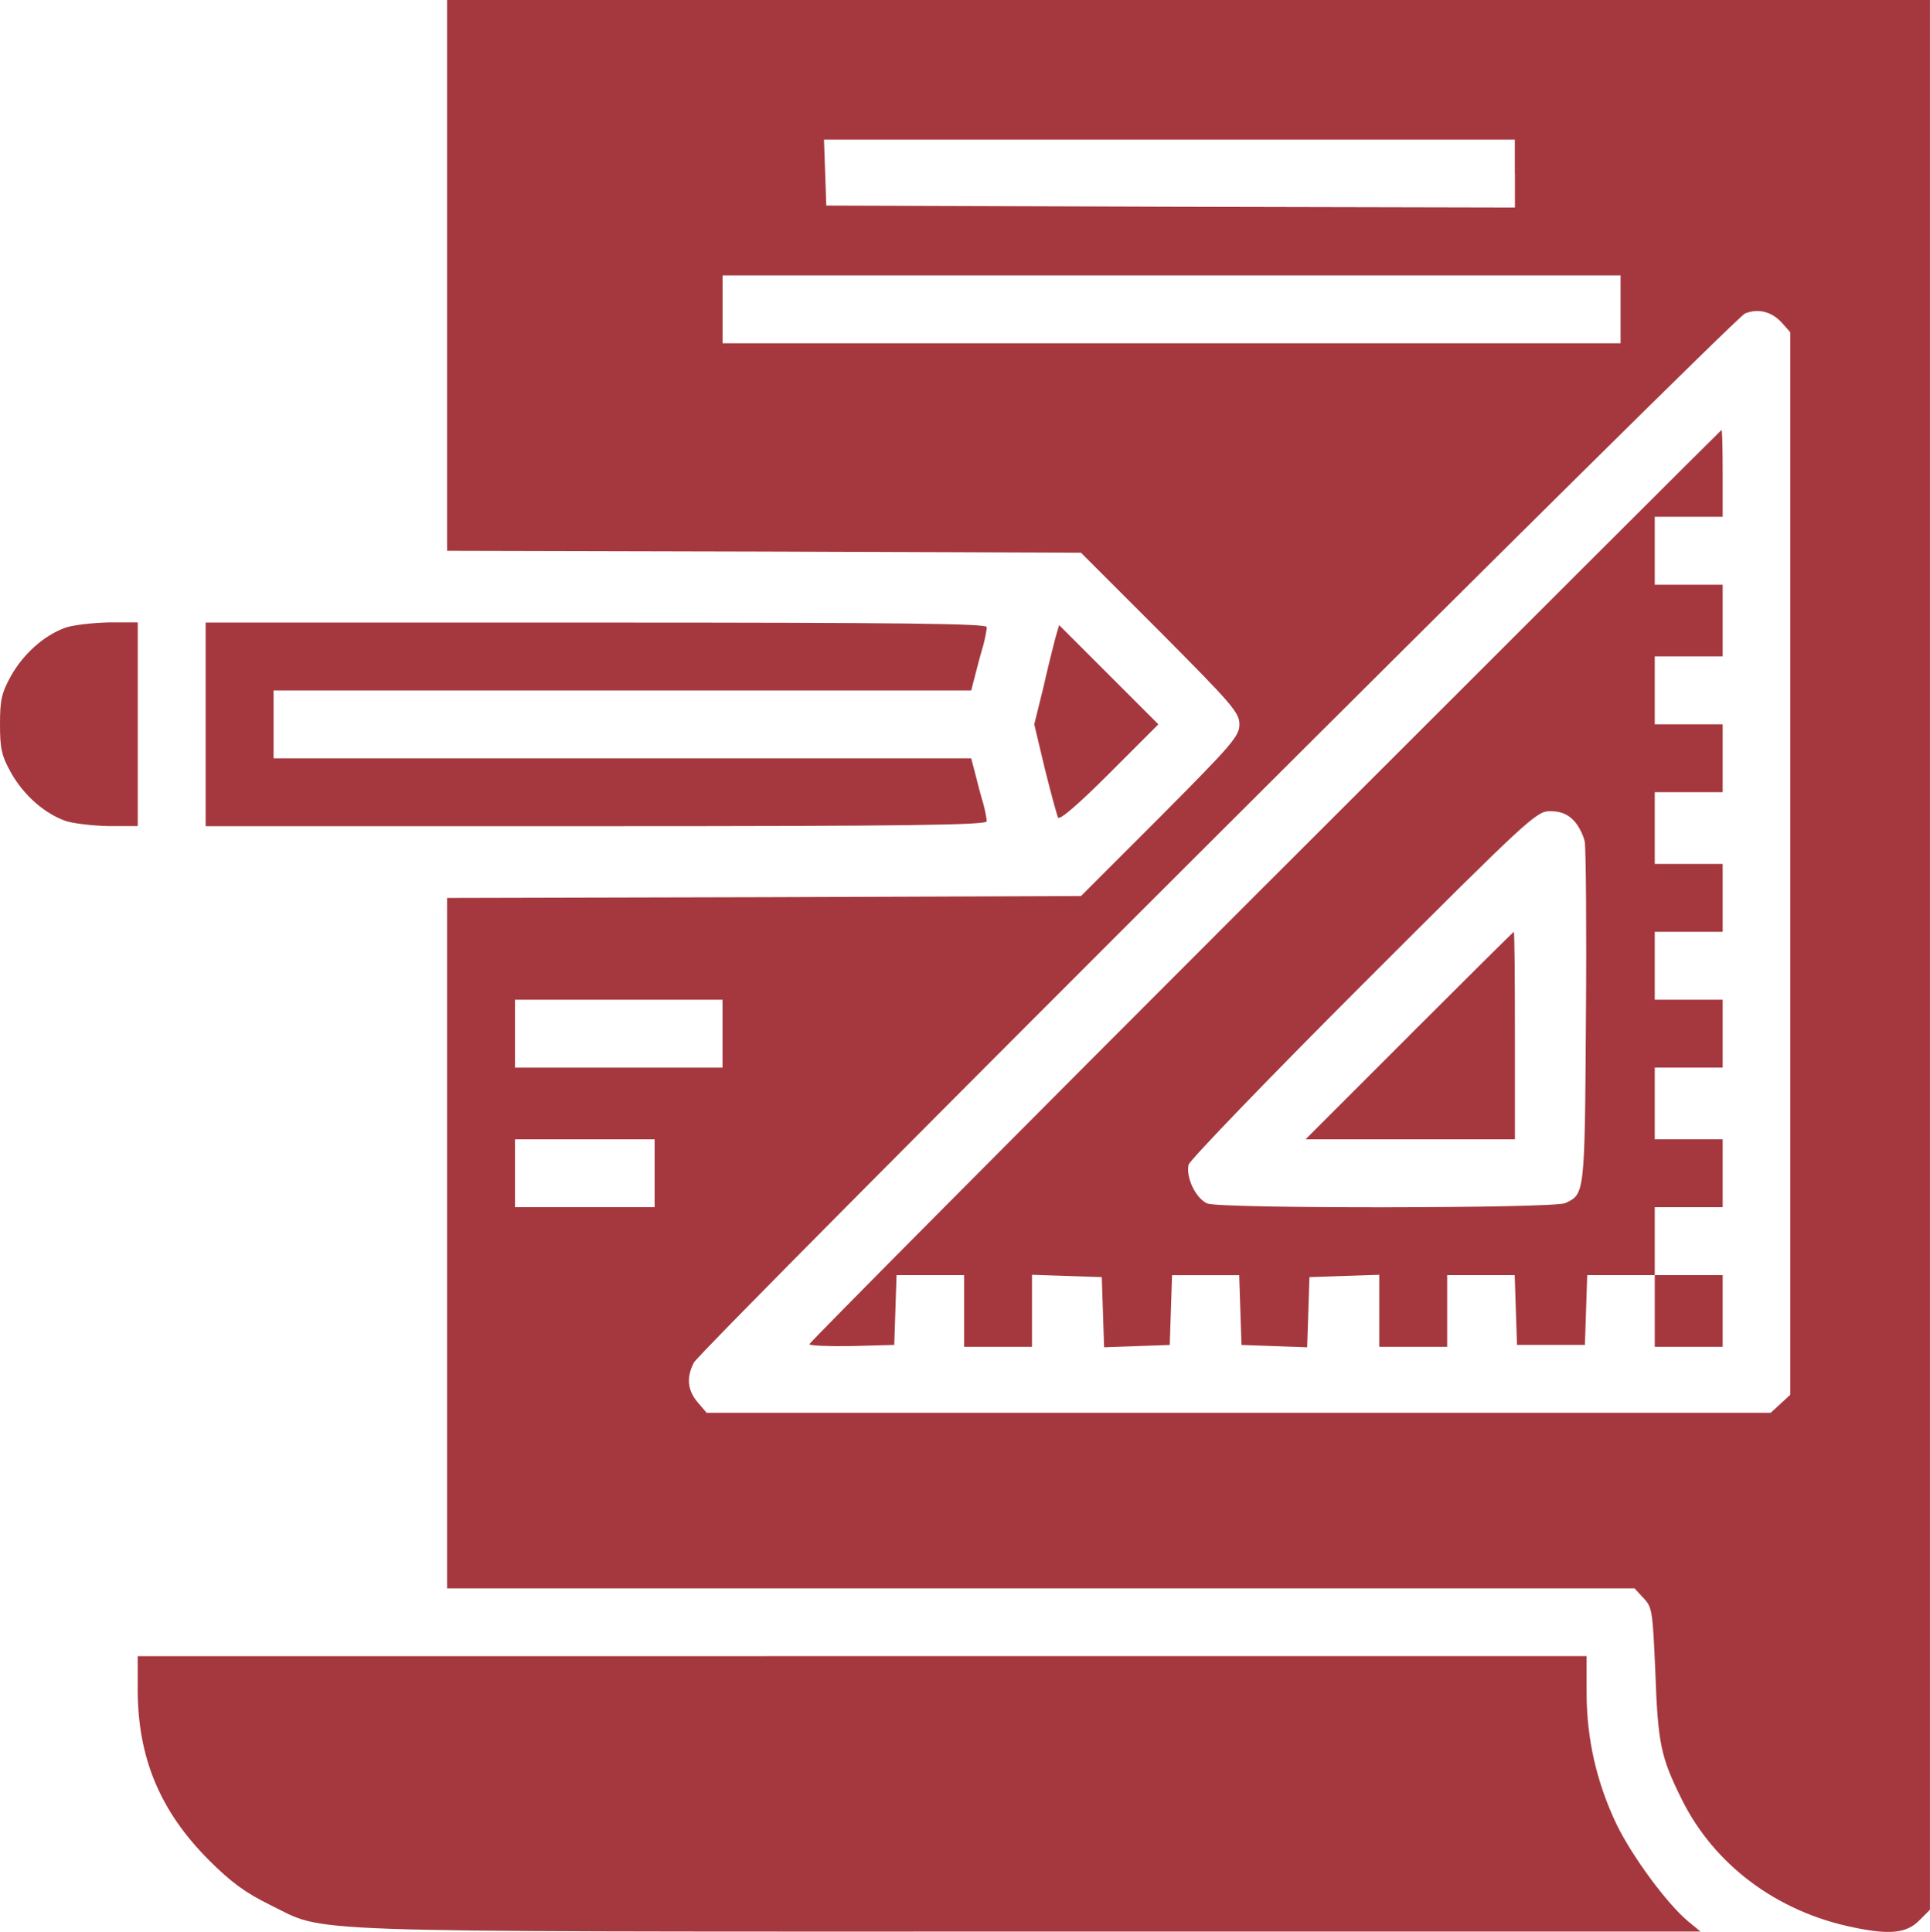
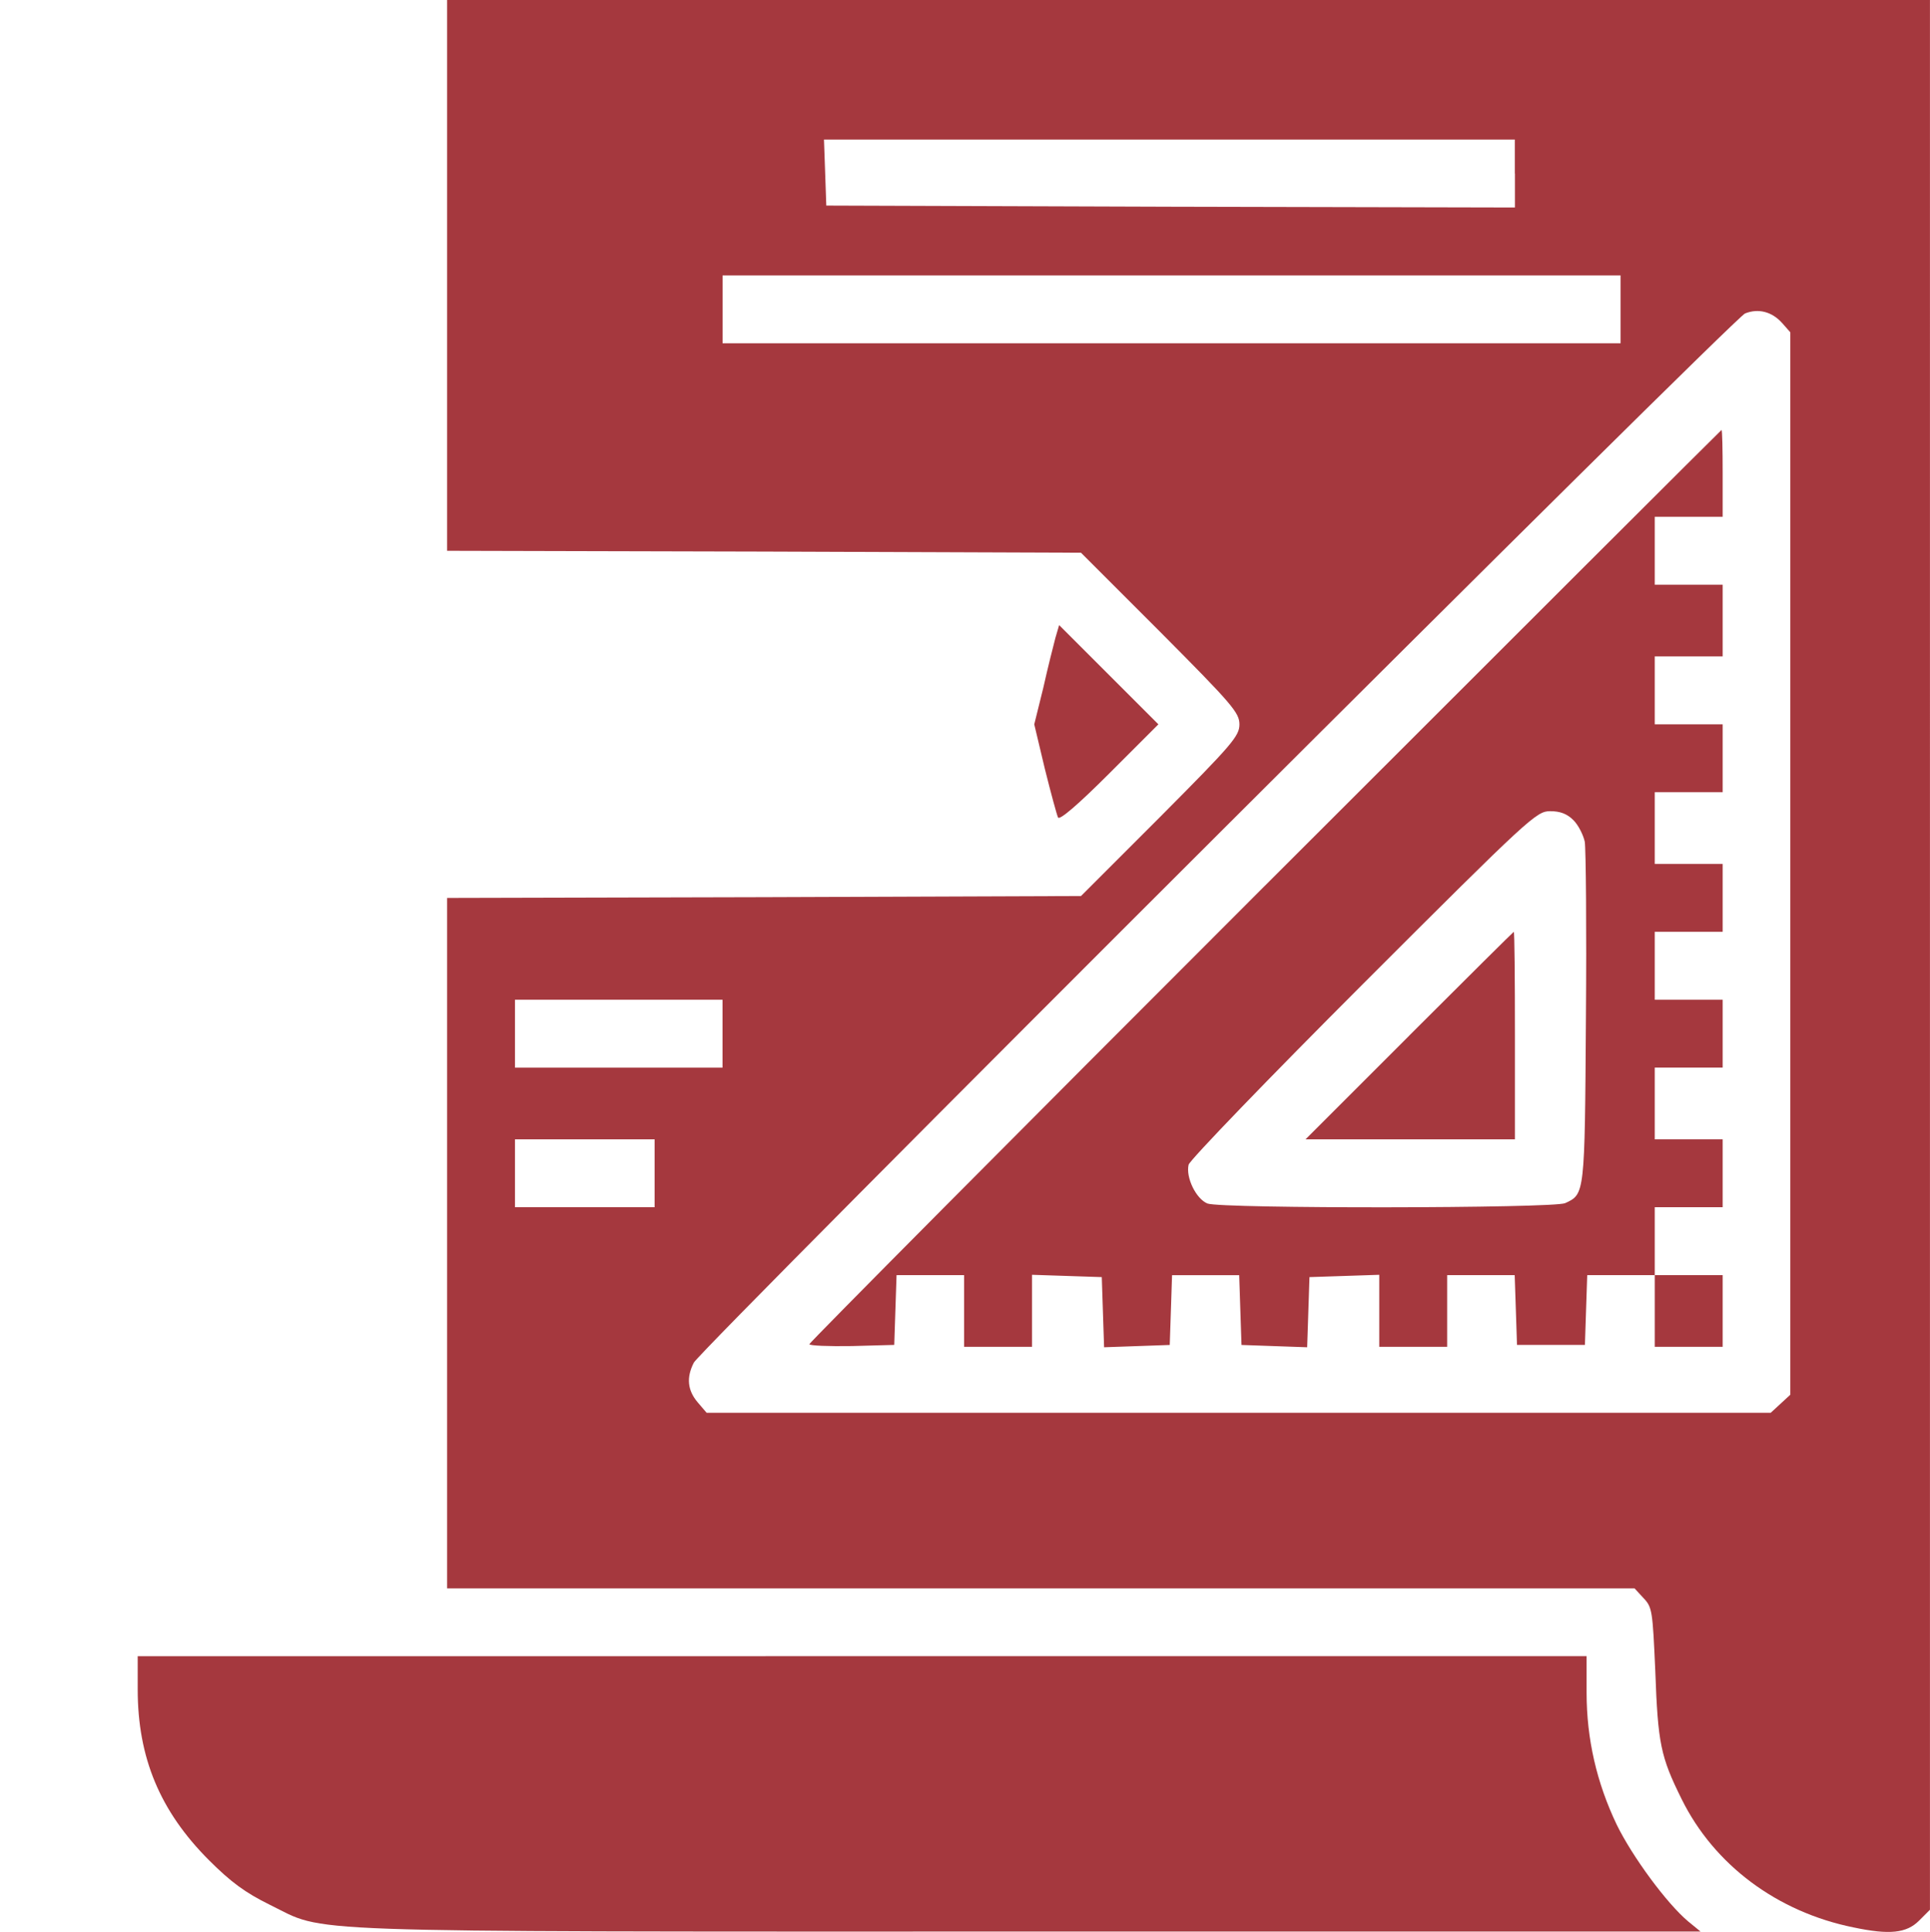
<svg xmlns="http://www.w3.org/2000/svg" id="Livello_2" data-name="Livello 2" viewBox="0 0 401 401.46">
  <defs>
    <style>
      .cls-1 {
        fill: #a5383e;
      }
    </style>
  </defs>
  <g id="Livello_1-2" data-name="Livello 1">
    <g>
      <path class="cls-1" d="m92.9,57.23v57.23l65.85.16,65.85.24,16.46,16.46c14.97,15.05,16.46,16.78,16.46,19.21s-1.49,4.16-16.46,19.21l-16.46,16.46-65.85.24-65.85.16v143.47h246.71l1.88,2.04c1.8,1.88,1.88,2.67,2.43,15.05.55,15.21,1.1,17.87,5.49,26.73,6.74,13.64,19.83,23.44,35.75,26.65,7.45,1.57,10.98,1.18,13.56-1.41l2.27-2.27V0H92.9v57.23Zm221.86-21.17v7.06l-71.5-.16-71.58-.24-.24-6.9-.24-6.82h143.54v7.06Zm21.95,28.22v7.06h-186.58v-14.11h186.58v7.06Zm33.55,2.82l1.72,1.96v220.77l-2.04,1.88-2.04,1.88h-221.08l-1.88-2.2c-2.12-2.51-2.35-5.17-.78-8.23,1.65-3.06,216.06-217.08,218.41-218.02,2.74-1.1,5.57-.39,7.68,1.96Zm-220.14,147.7v7.06h-43.12v-14.11h43.12v7.06Zm-14.11,29.01v7.06h-29.01v-14.11h29.01v7.06Z" />
      <path class="cls-1" d="m262.79,184.08c-52.06,52.06-94.63,94.94-94.63,95.25s4,.47,8.86.39l8.78-.24.24-7.29.24-7.21h14.03v14.9h14.11v-14.97l7.29.24,7.21.24.24,7.29.24,7.29,6.82-.24,6.82-.24.24-7.21.24-7.29h13.95l.24,7.29.24,7.21,6.82.24,6.82.24.24-7.29.24-7.29,7.29-.24,7.21-.24v14.97h14.11v-14.9h14.03l.24,7.21.24,7.29h14.11l.24-7.29.24-7.21h14.03v14.9h14.11v-14.9h-14.11v-14.11h14.11v-14.11h-14.11v-14.9h14.11v-14.11h-14.11v-14.11h14.11v-14.11h-14.11v-14.9h14.11v-14.11h-14.11v-14.11h14.11v-14.9h-14.11v-14.11h14.11v-9.02c0-4.94-.08-9.02-.24-9.02-.08,0-42.73,42.57-94.86,94.7Zm64.13-13.64c1.02,1.02,2.04,3.06,2.35,4.47.24,1.49.39,18.03.24,36.77-.24,36.69-.24,36.45-4.31,38.34-2.43,1.1-71.42,1.18-74.32.08-2.35-.94-4.55-5.41-3.92-8.07.31-1.02,16.62-17.95,36.3-37.63,34.57-34.57,35.98-35.83,38.81-35.83,2.12,0,3.53.55,4.86,1.88Z" />
      <path class="cls-1" d="m292.81,215.2l-21.56,21.56h43.51v-21.56c0-11.84-.08-21.56-.24-21.56-.08,0-9.88,9.72-21.72,21.56Z" />
-       <path class="cls-1" d="m13.56,130.45c-4.39,1.57-8.7,5.41-11.29,10.03-1.96,3.53-2.27,5.02-2.27,10.03s.31,6.51,2.27,10.03c2.59,4.63,6.9,8.47,11.29,10.03,1.57.55,5.64,1.02,9.02,1.1h6.04v-42.33h-6.04c-3.37.08-7.45.55-9.02,1.1Z" />
-       <path class="cls-1" d="m42.73,150.52v21.17h81.14c64.36,0,81.14-.24,81.14-1.02,0-.47-.31-2.2-.71-3.68-.47-1.49-1.18-4.23-1.65-6.11l-.86-3.29H56.84v-14.11h144.96l.86-3.37c.47-1.8,1.18-4.55,1.65-6.04.39-1.49.71-3.21.71-3.76,0-.71-16.78-.94-81.14-.94H42.73v21.17Z" />
      <path class="cls-1" d="m219.28,132.57c-.39,1.49-1.57,6.11-2.51,10.35l-1.88,7.6,2.2,9.25c1.25,5.02,2.51,9.64,2.74,10.11.31.63,4.16-2.67,10.66-9.17l10.19-10.19-10.35-10.35-10.27-10.27-.78,2.67Z" />
      <path class="cls-1" d="m28.61,351.06c0,14.19,4.63,25.32,14.82,35.51,4.55,4.55,7.53,6.74,12.62,9.25,12.07,5.88,1.57,5.57,157.42,5.57h139.86l-2.59-2.12c-4.47-3.76-11.6-13.48-14.82-20.07-4.16-8.7-6.27-17.8-6.27-27.44v-7.6H28.61v6.9Z" />
    </g>
  </g>
</svg>